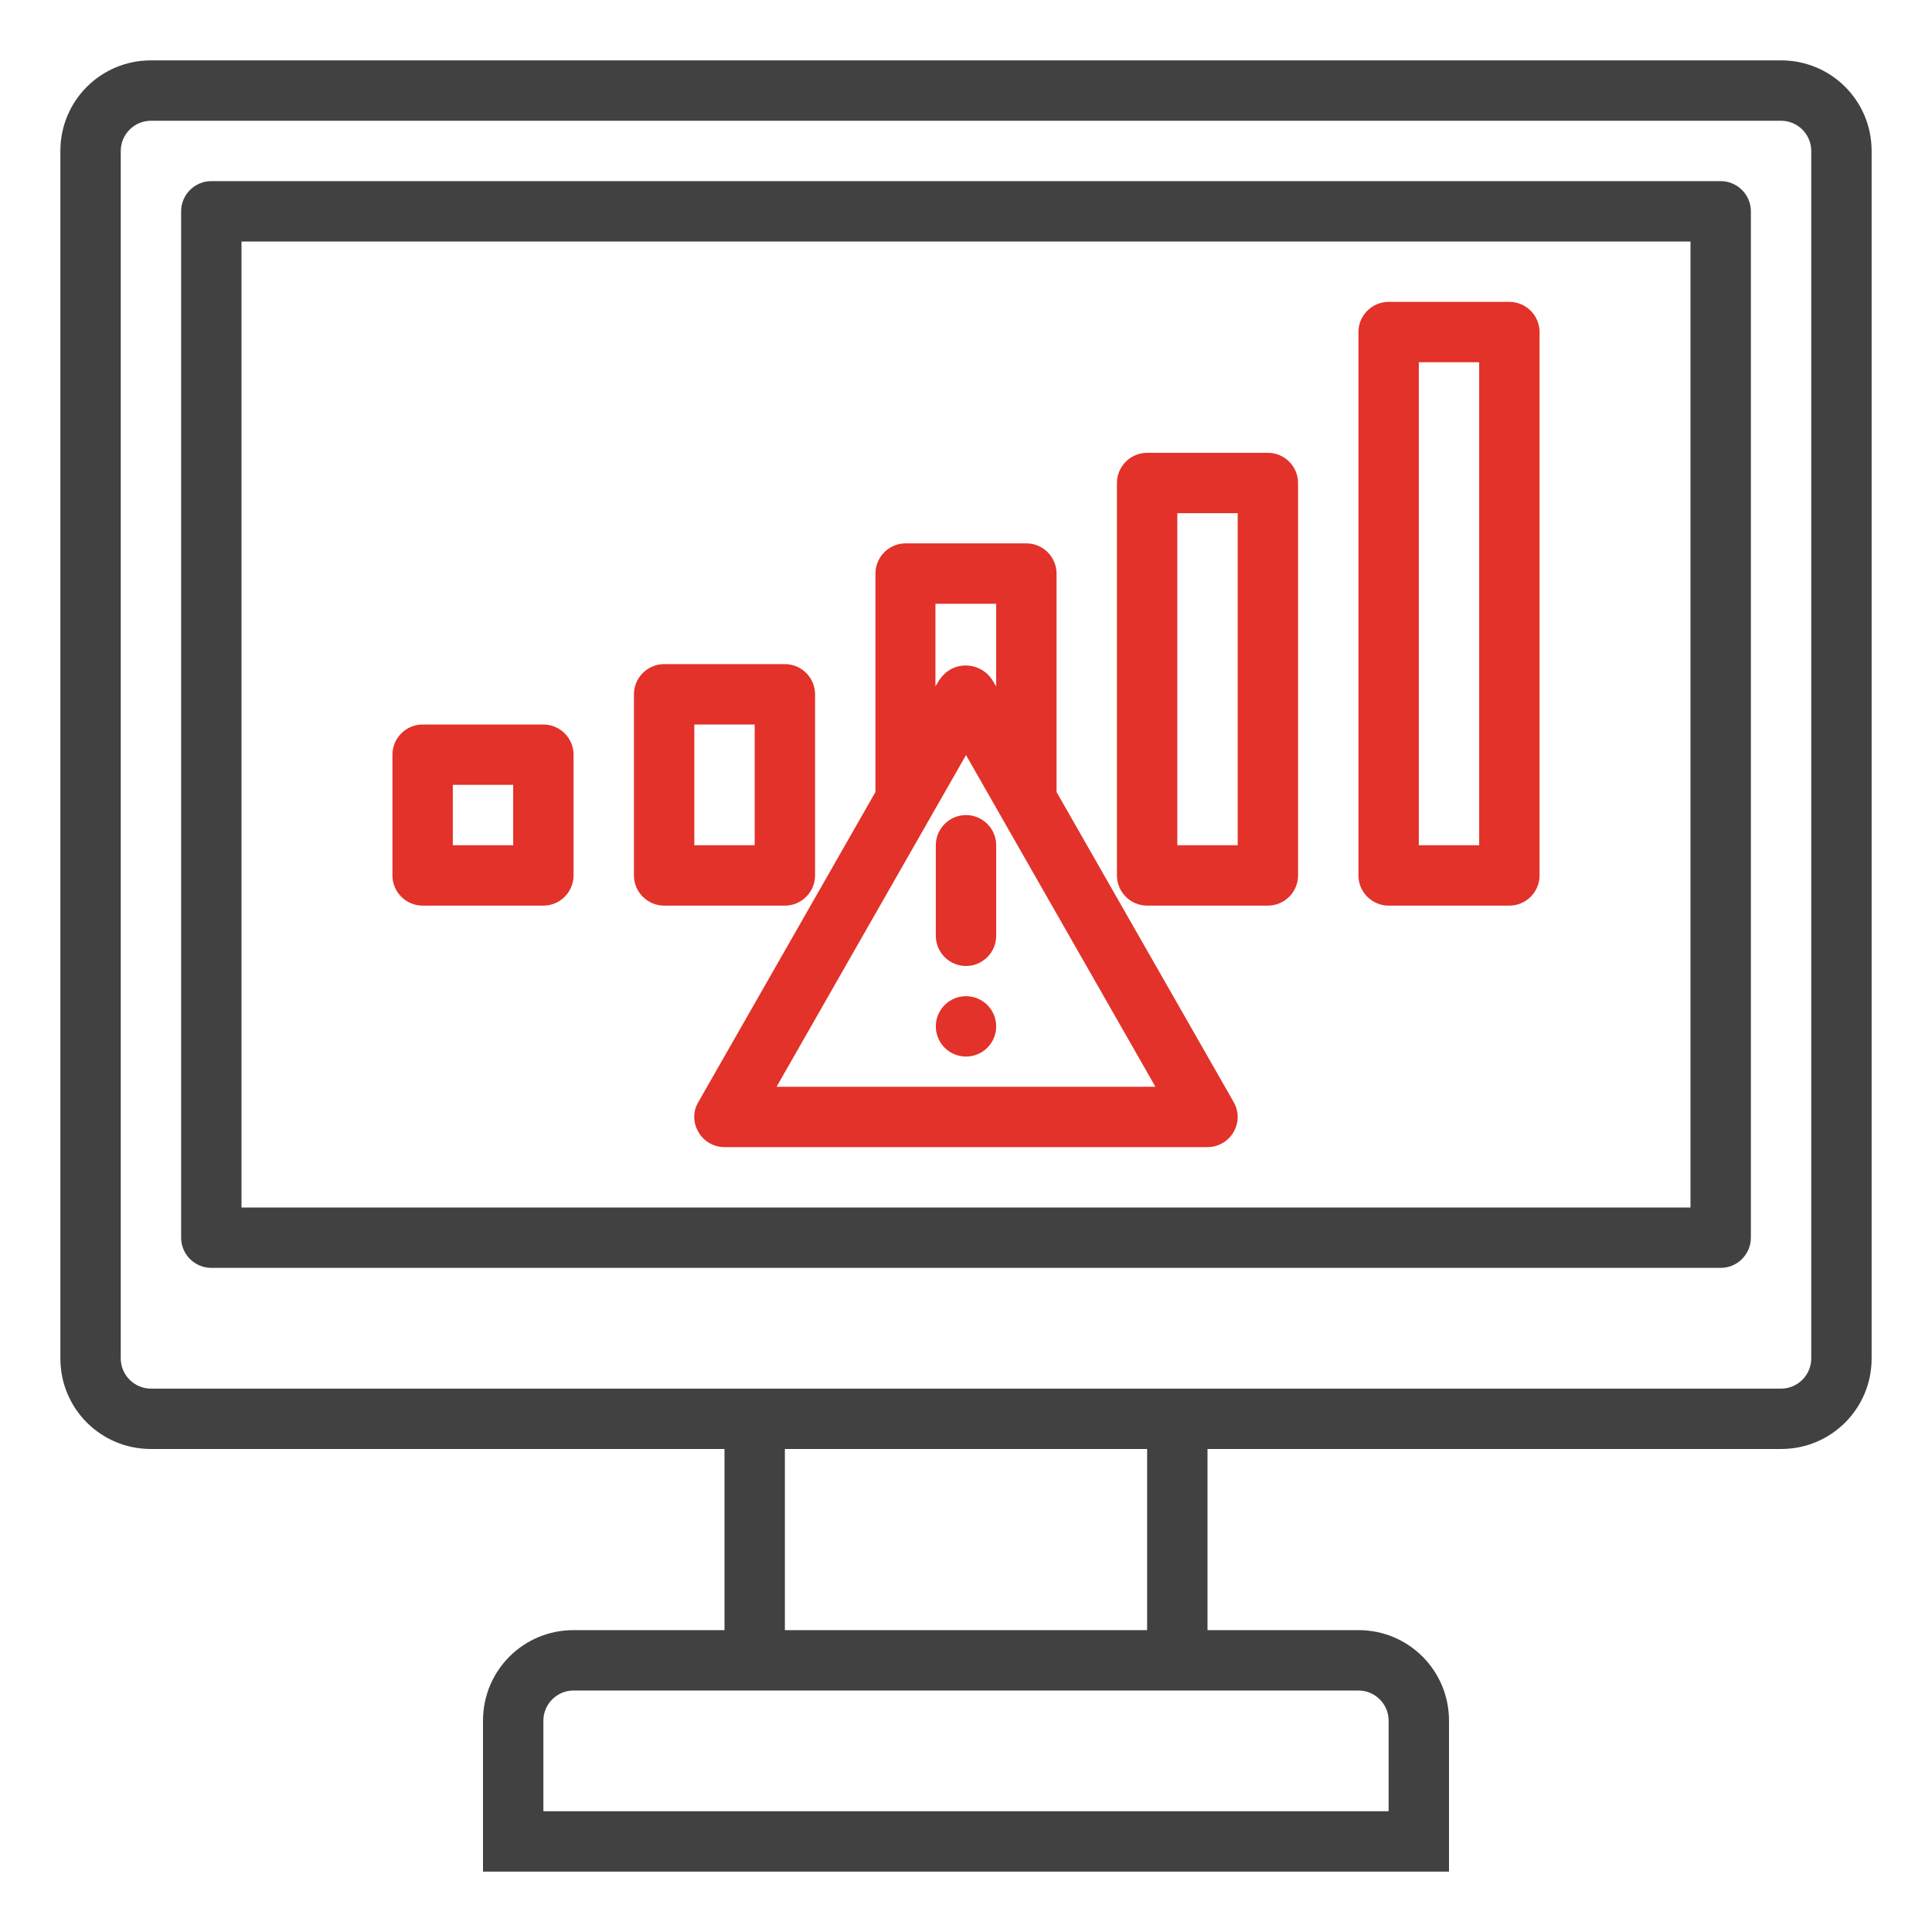
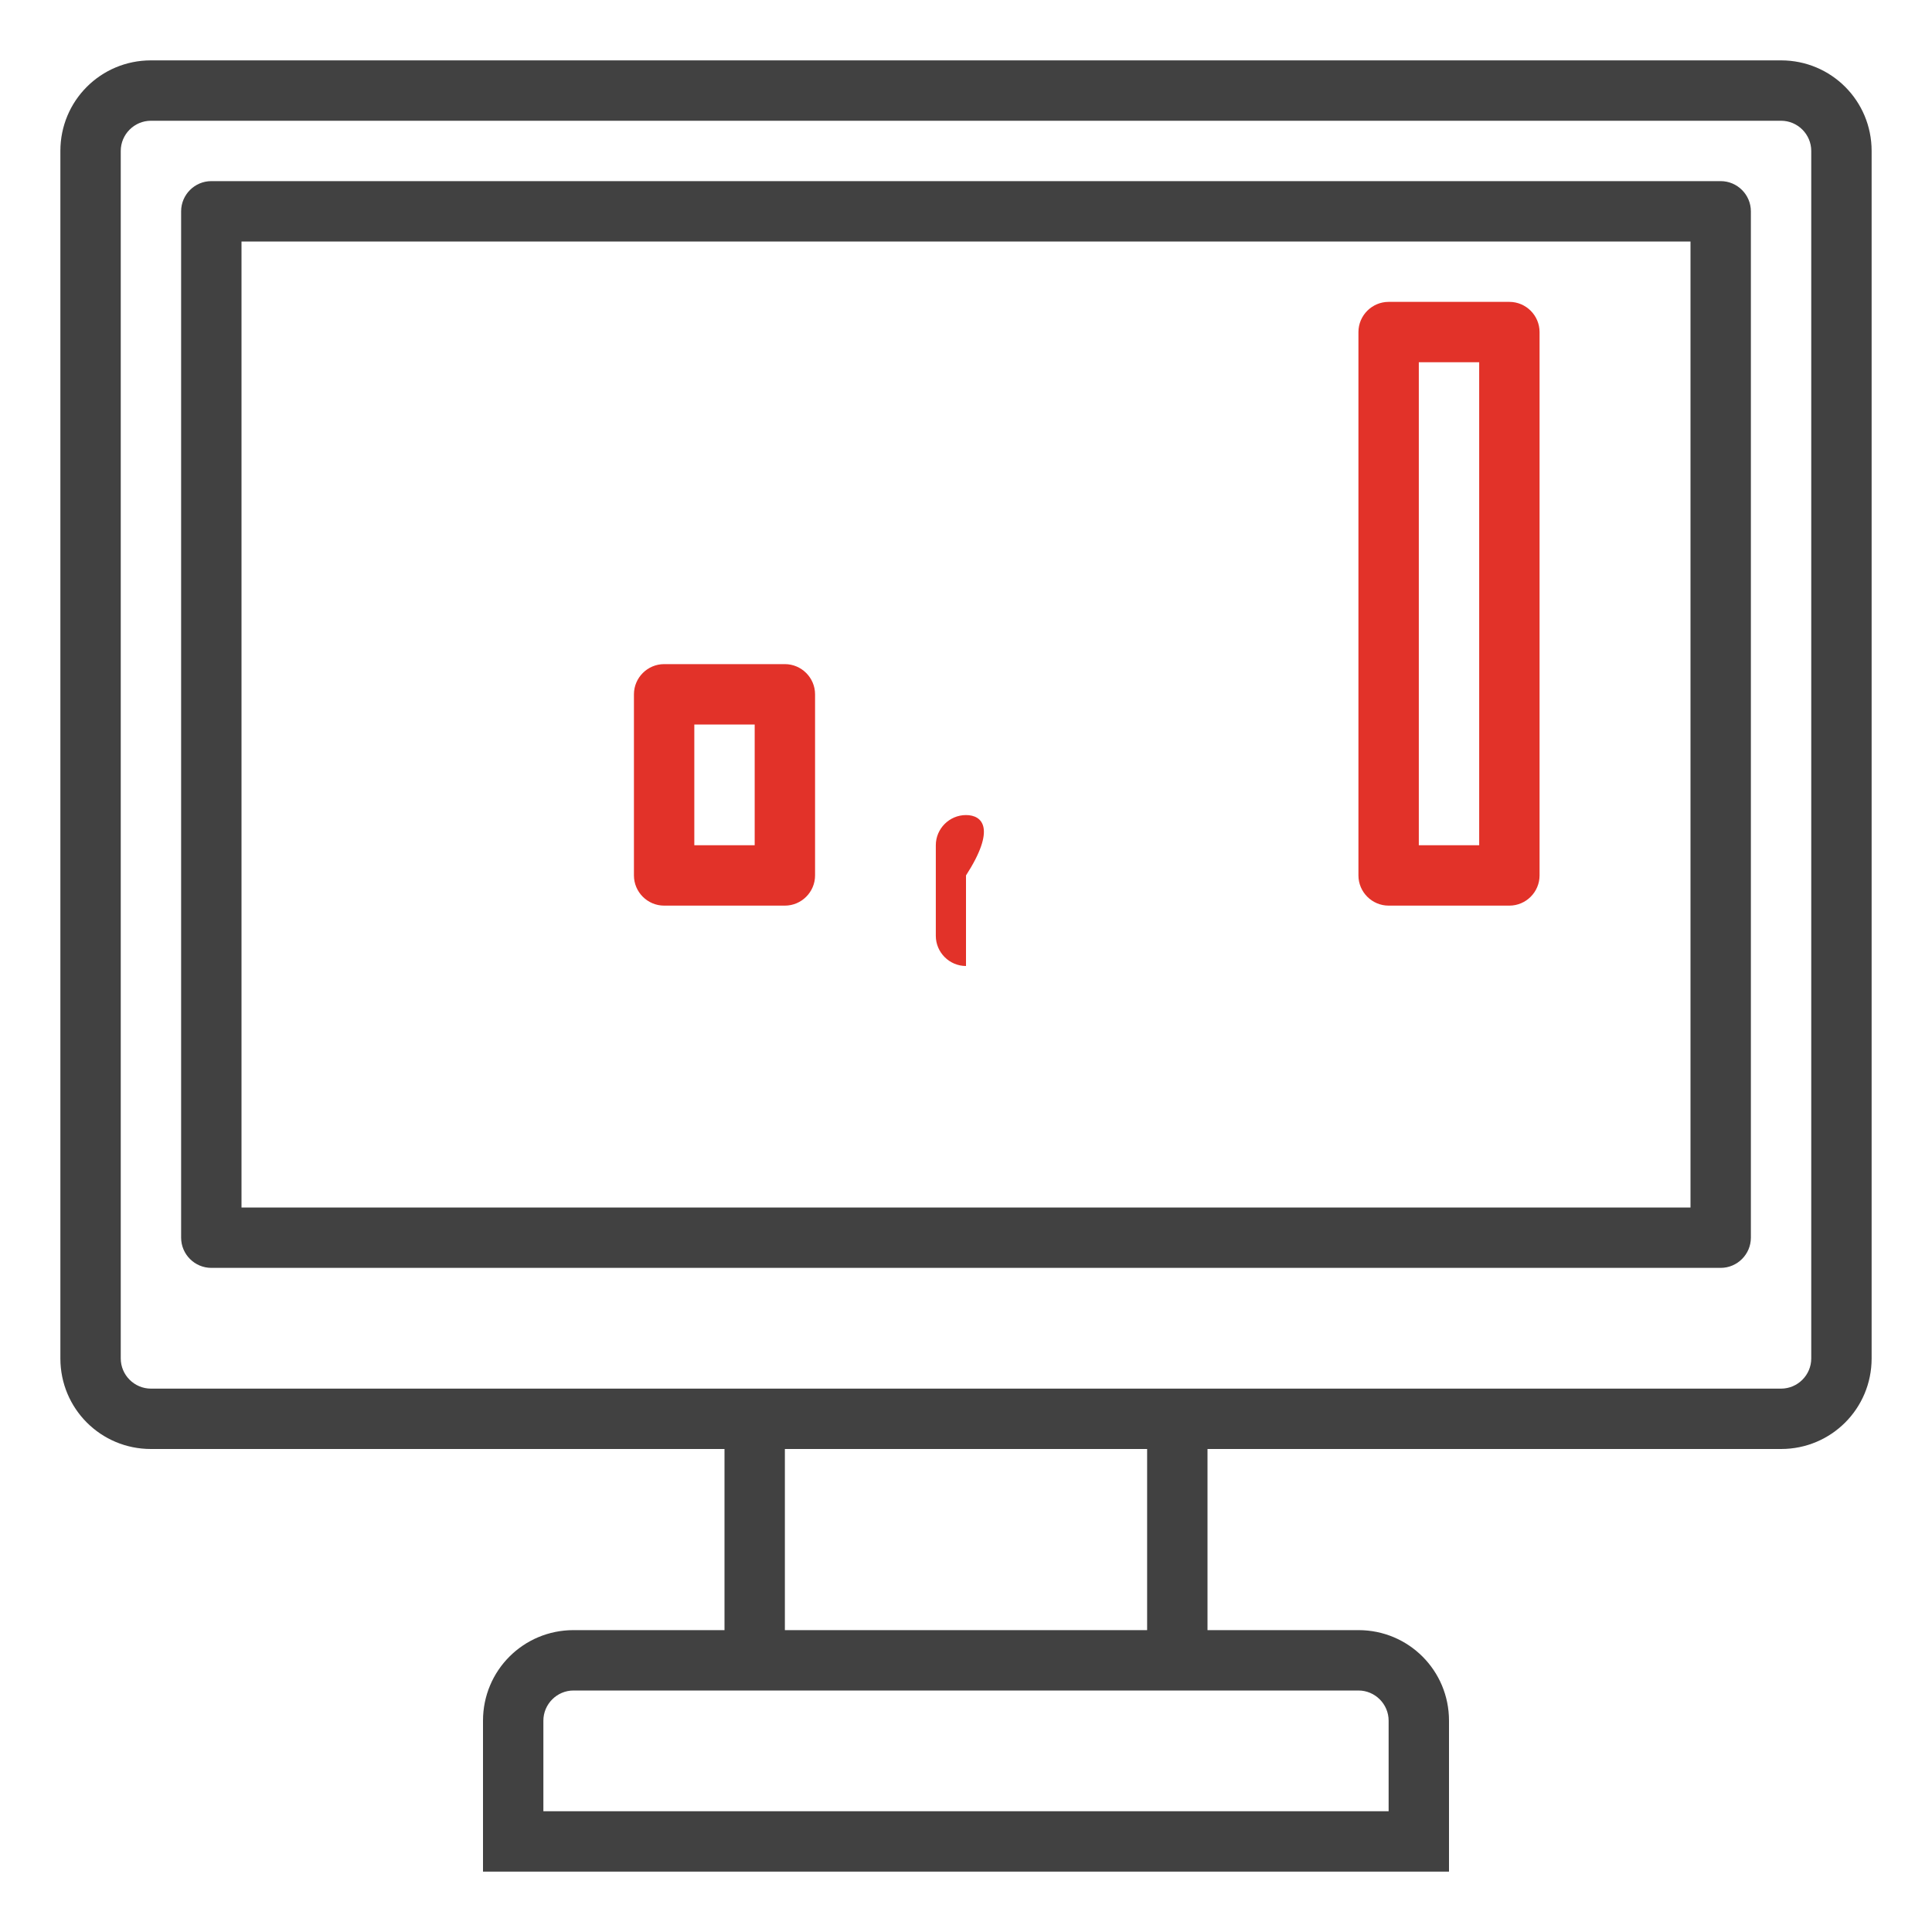
<svg xmlns="http://www.w3.org/2000/svg" id="Layer_1" x="0px" y="0px" viewBox="0 0 512 512" style="enable-background:new 0 0 512 512;" xml:space="preserve" width="512" height="512">
  <style type="text/css">	.st0{fill:#E23229;}	.st1{fill:#414141;}</style>
  <g id="No_connection">
    <path class="st0" d="M368,240h32c4.4,0,8-3.6,8-8V88c0-4.4-3.6-8-8-8h-32c-4.4,0-8,3.6-8,8v144C360,236.4,363.6,240,368,240z    M376,96h16v128h-16V96z" />
-     <path class="st0" d="M112,240h32c4.4,0,8-3.6,8-8v-32c0-4.4-3.6-8-8-8h-32c-4.4,0-8,3.6-8,8v32C104,236.4,107.6,240,112,240z    M120,208h16v16h-16V208z" />
    <path class="st1" d="M472,16H40c-13.3,0-24,10.7-24,24v320c0,13.3,10.7,24,24,24h152v48h-40c-13.3,0-24,10.7-24,24v40h256v-40   c0-13.3-10.7-24-24-24h-40v-48h152c13.3,0,24-10.7,24-24V40C496,26.7,485.3,16,472,16z M360,448c4.4,0,8,3.6,8,8v24H144v-24   c0-4.4,3.6-8,8-8H360z M208,432v-48h96v48H208z M480,360c0,4.4-3.6,8-8,8H40c-4.4,0-8-3.6-8-8V40c0-4.4,3.6-8,8-8h432   c4.4,0,8,3.6,8,8V360z" />
    <path class="st1" d="M456,48H56c-4.4,0-8,3.6-8,8v272c0,4.4,3.6,8,8,8h400c4.4,0,8-3.6,8-8V56C464,51.6,460.4,48,456,48z M448,320   H64V64h384V320z" />
-     <path class="st0" d="M304,240h32c4.4,0,8-3.6,8-8V128c0-4.4-3.6-8-8-8h-32c-4.4,0-8,3.6-8,8v104C296,236.4,299.6,240,304,240z    M312,136h16v88h-16V136z" />
    <path class="st0" d="M176,240h32c4.4,0,8-3.6,8-8v-48c0-4.4-3.6-8-8-8h-32c-4.4,0-8,3.6-8,8v48C168,236.4,171.6,240,176,240z    M184,192h16v32h-16V192z" />
-     <path class="st0" d="M185.1,300c1.4,2.5,4.1,4,6.9,4h128c4.4,0,8-3.6,8-8c0-1.4-0.4-2.8-1.1-4L280,209.9V152c0-4.4-3.6-8-8-8h-32   c-4.4,0-8,3.6-8,8v57.9L185.1,292C183.6,294.5,183.6,297.5,185.1,300z M248,160h16v21.9l-1.1-1.8c-2.5-3.8-7.7-4.9-11.5-2.4   c-0.9,0.6-1.7,1.4-2.4,2.4l-1.1,1.8V160z M256,200.1l50.2,87.9H205.8L256,200.1z" />
-     <path class="st0" d="M256,216c-4.4,0-8,3.6-8,8v24c0,4.4,3.6,8,8,8s8-3.6,8-8v-24C264,219.6,260.4,216,256,216z" />
-     <circle class="st0" cx="256" cy="272" r="8" />
+     <path class="st0" d="M256,216c-4.4,0-8,3.6-8,8v24c0,4.4,3.6,8,8,8v-24C264,219.6,260.4,216,256,216z" />
  </g>
</svg>